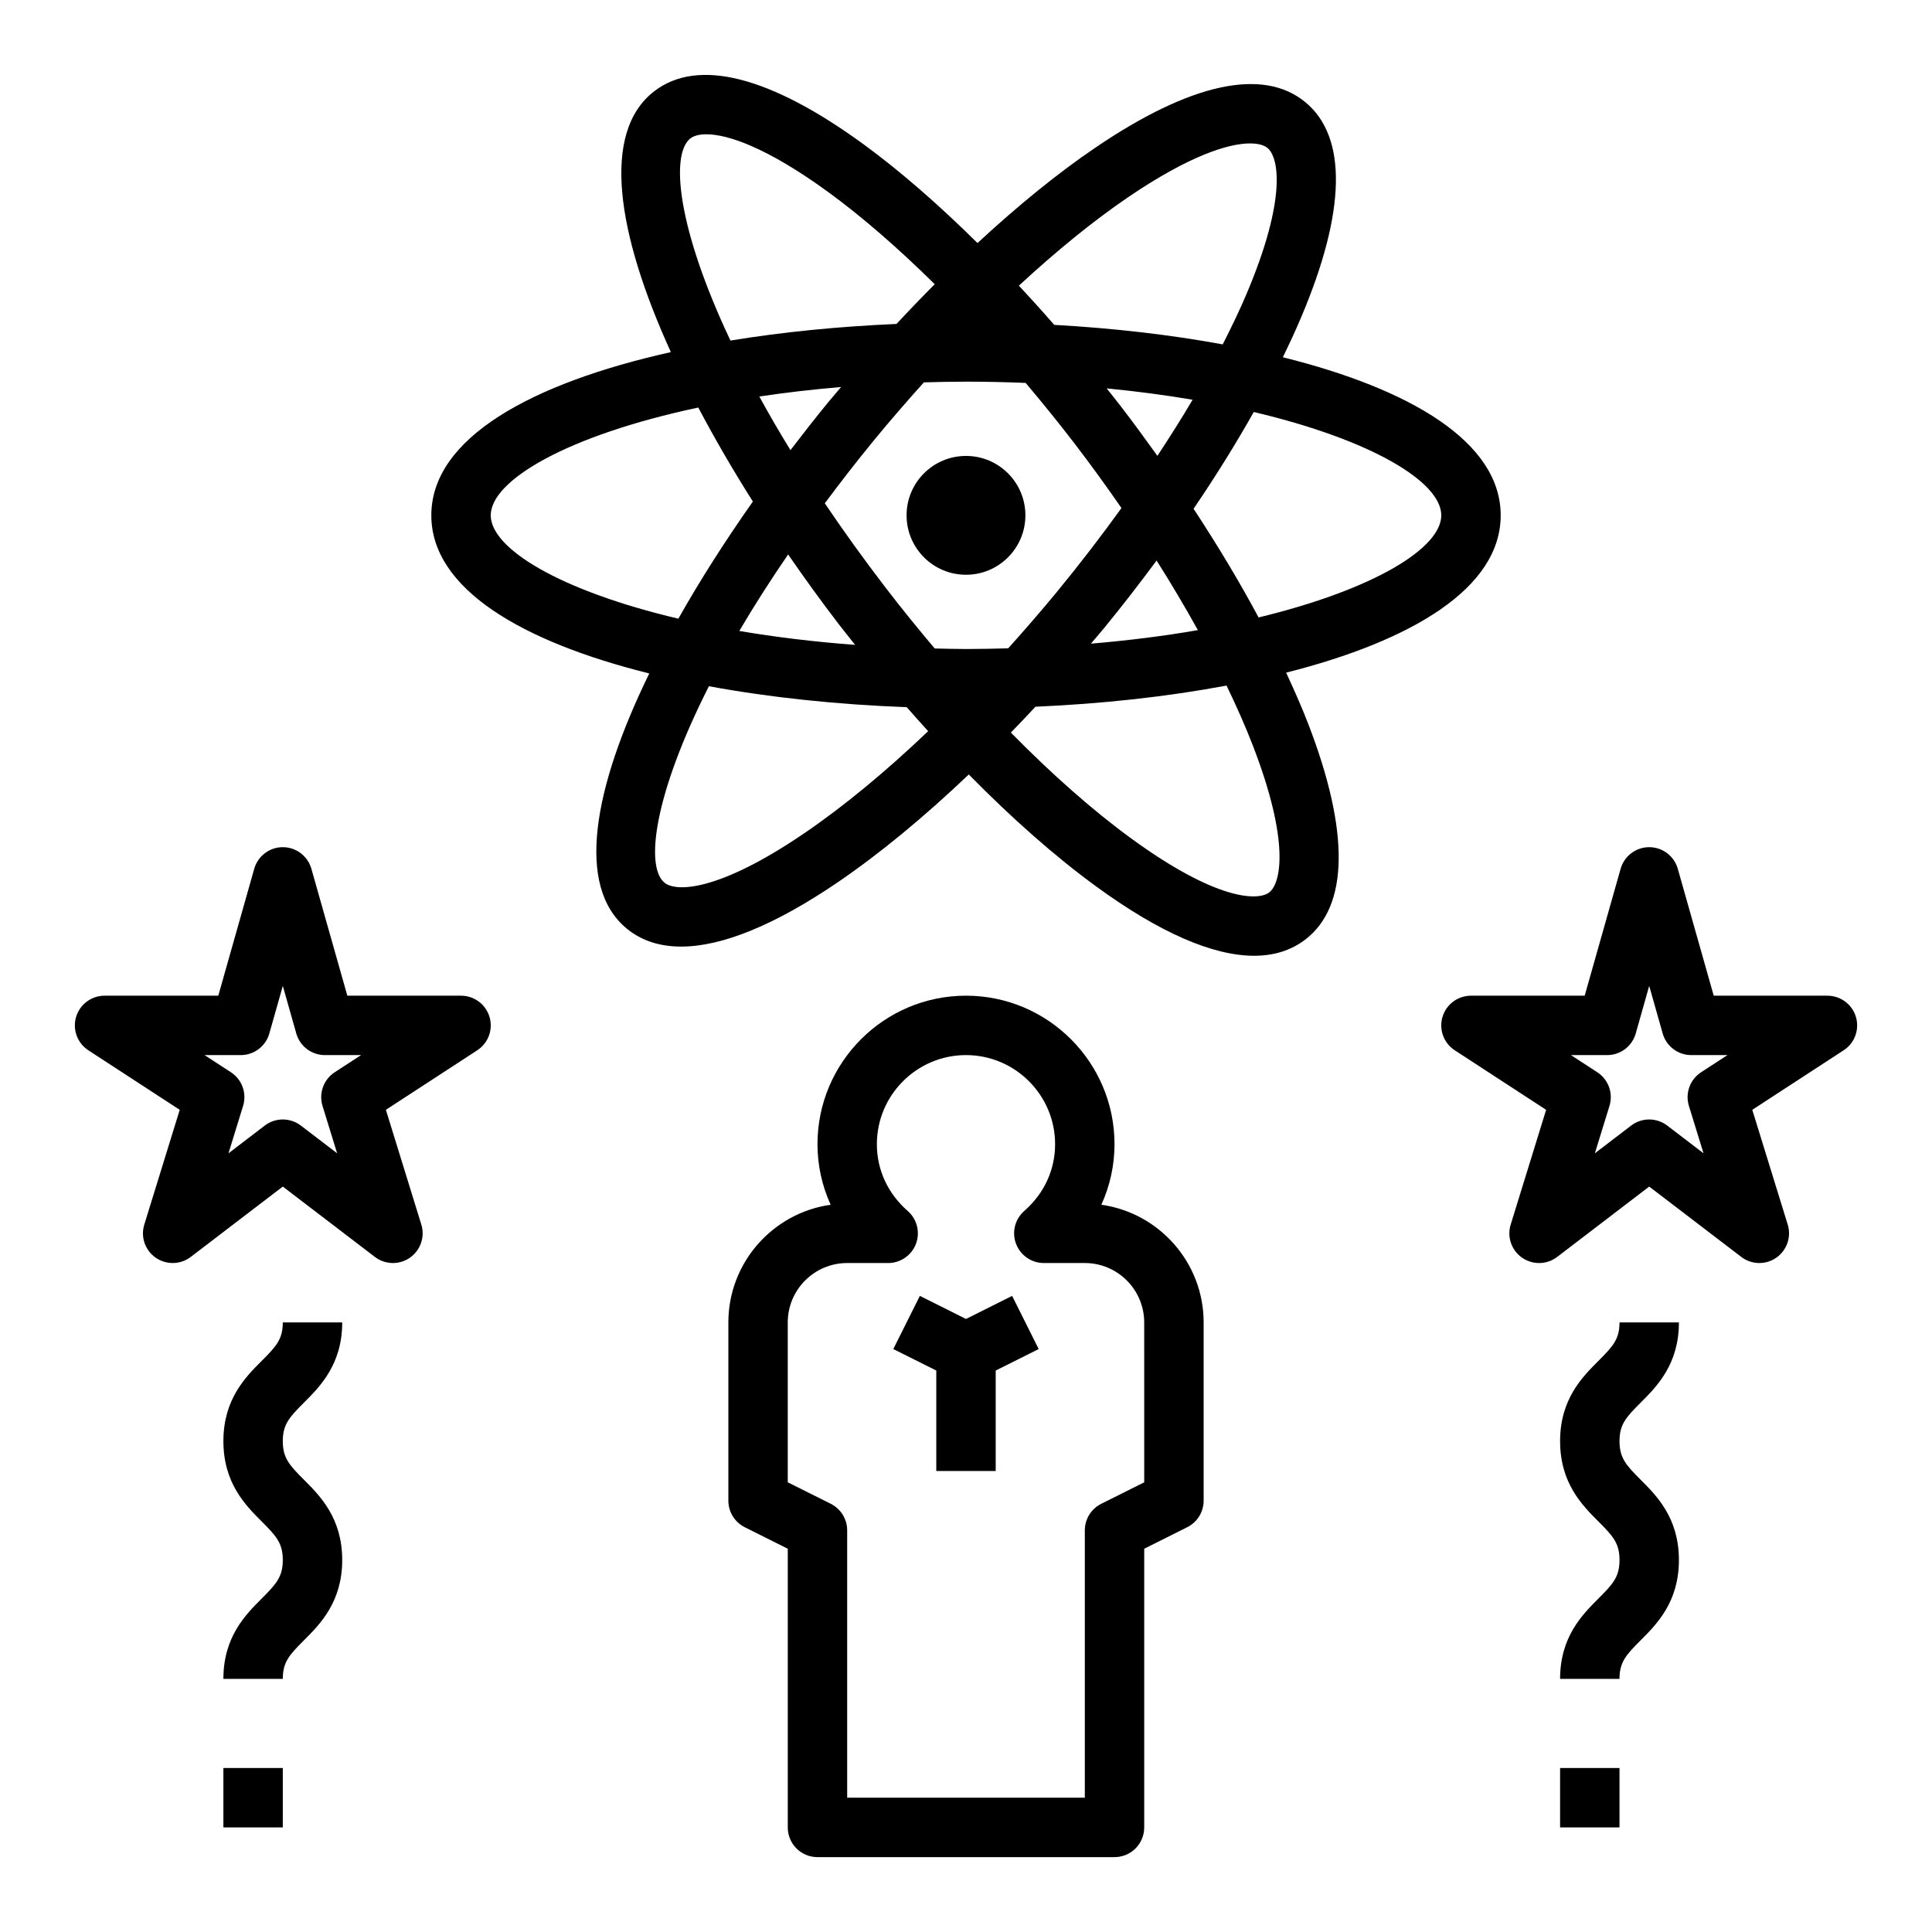
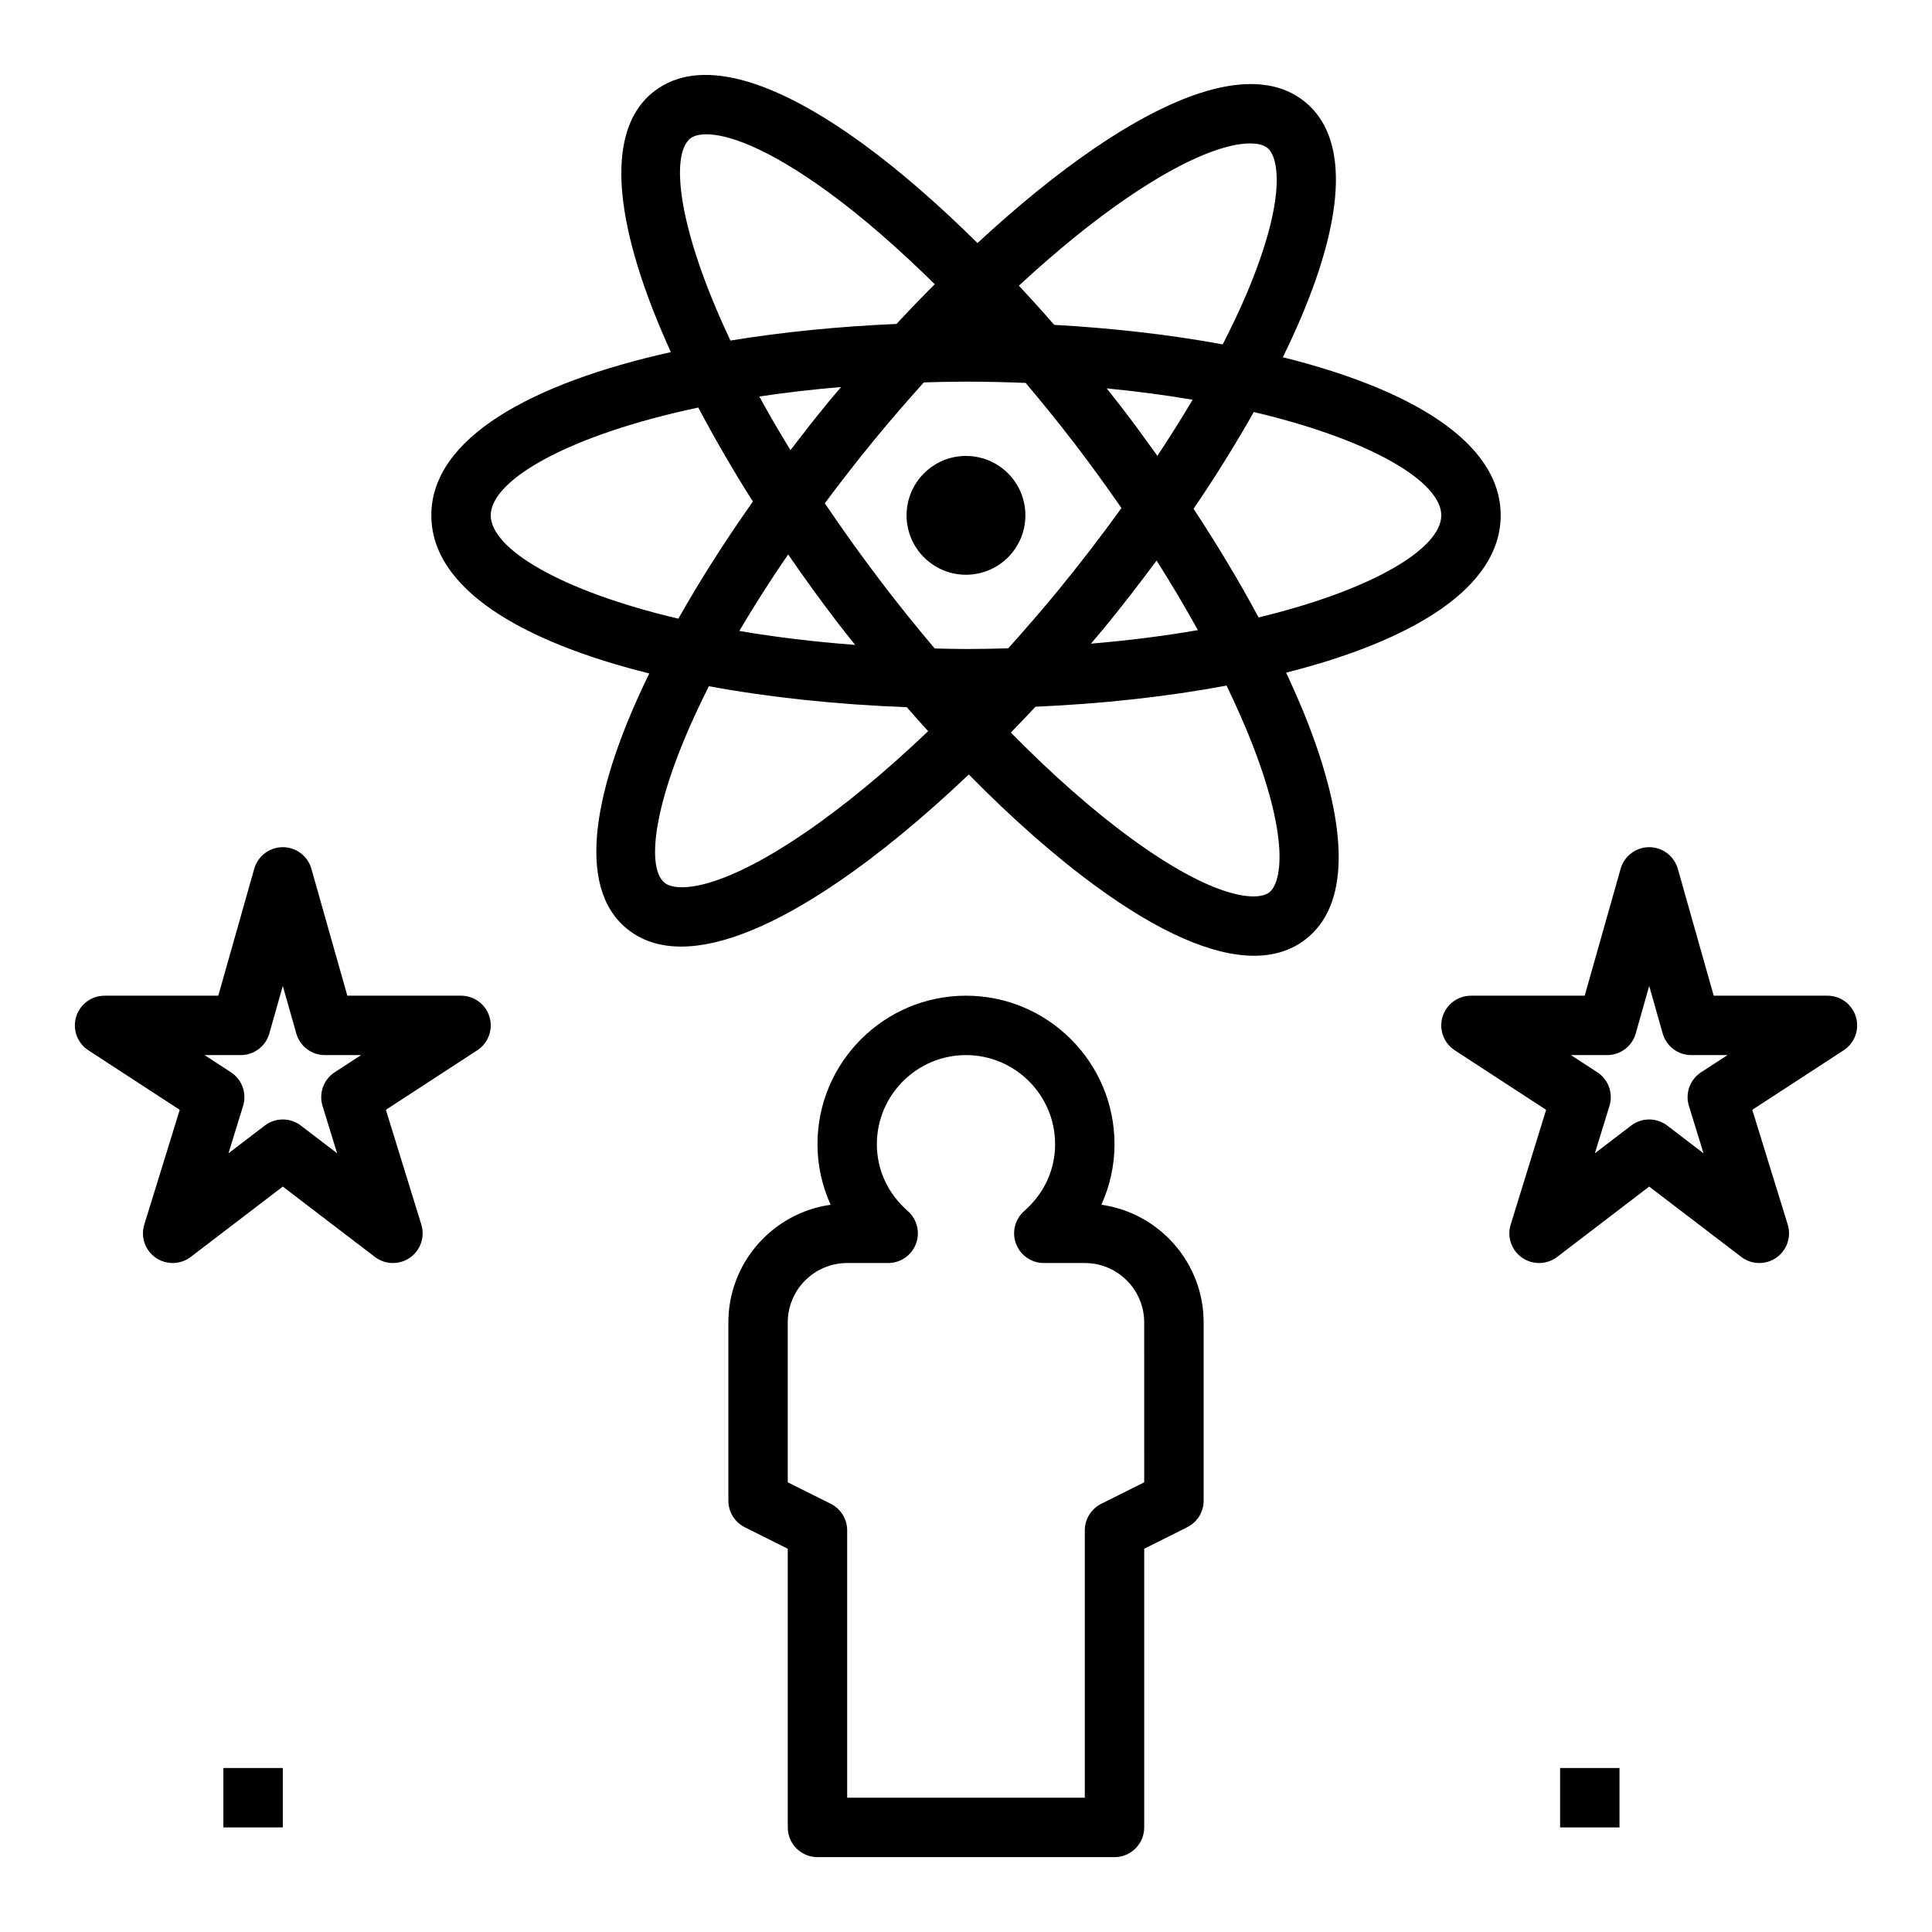
<svg xmlns="http://www.w3.org/2000/svg" fill="#000000" width="800px" height="800px" version="1.1" viewBox="144 144 512 512">
  <g>
    <path d="m435.87 463.27c2.273-5.008 3.488-10.461 3.488-16.043 0-21.703-17.656-39.359-39.359-39.359s-39.359 17.656-39.359 39.359c0 5.582 1.211 11.035 3.488 16.043-15.289 2.148-27.105 15.312-27.105 31.188v47.23c0 2.984 1.684 5.707 4.352 7.047l11.391 5.695v73.855c0 4.352 3.519 7.871 7.871 7.871h78.719c4.352 0 7.871-3.519 7.871-7.871v-73.855l11.391-5.699c2.672-1.332 4.359-4.055 4.359-7.039v-47.23c0-15.879-11.816-29.043-27.105-31.191zm11.359 73.555-11.391 5.699c-2.668 1.332-4.352 4.055-4.352 7.039v70.848h-62.977v-70.848c0-2.984-1.684-5.707-4.352-7.047l-11.395-5.691v-42.367c0-8.684 7.062-15.742 15.742-15.742h10.863c3.281 0 6.219-2.039 7.375-5.102s0.277-6.535-2.188-8.691c-5.269-4.613-8.176-10.895-8.176-17.695 0-13.02 10.598-23.617 23.617-23.617s23.617 10.598 23.617 23.617c0 6.801-2.906 13.082-8.172 17.688-2.465 2.156-3.344 5.629-2.188 8.691s4.082 5.109 7.367 5.109h10.863c8.684 0 15.742 7.062 15.742 15.742z" />
-     <path d="m400 493.54-12.227-6.117-7.039 14.09 11.391 5.691v26.625h15.746v-26.625l11.391-5.691-7.039-14.09z" />
    <path d="m628.29 407.87h-30.133l-9.523-33.629c-0.965-3.394-4.059-5.731-7.578-5.731-3.519 0-6.613 2.34-7.574 5.731l-9.523 33.629h-30.133c-3.481 0-6.559 2.289-7.551 5.629-0.992 3.344 0.332 6.941 3.25 8.84l24.215 15.777-9.391 30.41c-1.016 3.266 0.203 6.816 3.016 8.777 2.809 1.953 6.566 1.883 9.289-0.195l24.402-18.652 24.41 18.648c1.41 1.078 3.094 1.613 4.781 1.613 1.574 0 3.148-0.473 4.504-1.418 2.801-1.961 4.031-5.512 3.016-8.777l-9.391-30.41 24.215-15.777c2.922-1.898 4.242-5.496 3.25-8.84-0.996-3.336-4.074-5.625-7.551-5.625zm-36.711 29.211 3.871 12.555-9.621-7.352c-1.418-1.078-3.102-1.613-4.777-1.613s-3.371 0.535-4.777 1.613l-9.621 7.352 3.871-12.555c1.039-3.363-0.277-7-3.219-8.918l-6.984-4.551h9.59c3.519 0 6.613-2.34 7.574-5.731l3.57-12.609 3.574 12.617c0.961 3.387 4.055 5.723 7.574 5.723h9.59l-6.992 4.551c-2.945 1.922-4.262 5.559-3.223 8.918z" />
    <path d="m266.18 407.87h-30.133l-9.523-33.629c-0.965-3.394-4.059-5.731-7.578-5.731-3.519 0-6.613 2.34-7.574 5.731l-9.523 33.629h-30.133c-3.481 0-6.559 2.289-7.551 5.629-0.992 3.344 0.332 6.941 3.25 8.84l24.215 15.777-9.391 30.41c-1.016 3.266 0.203 6.812 3.016 8.773 2.809 1.953 6.566 1.883 9.289-0.195l24.402-18.648 24.41 18.648c1.41 1.078 3.094 1.613 4.781 1.613 1.574 0 3.148-0.473 4.504-1.418 2.801-1.961 4.031-5.512 3.016-8.777l-9.391-30.41 24.215-15.777c2.922-1.898 4.242-5.496 3.25-8.84-0.996-3.336-4.074-5.625-7.551-5.625zm-36.707 29.211 3.871 12.555-9.621-7.352c-1.406-1.078-3.094-1.613-4.777-1.613s-3.371 0.535-4.777 1.613l-9.621 7.352 3.871-12.555c1.039-3.363-0.277-7-3.219-8.918l-6.988-4.551h9.59c3.519 0 6.613-2.34 7.574-5.731l3.57-12.609 3.574 12.617c0.961 3.387 4.055 5.723 7.574 5.723h9.59l-6.992 4.551c-2.945 1.922-4.258 5.559-3.219 8.918z" />
    <path d="m484.84 322.26c33.328-8.43 56.859-22.402 56.859-41.691 0-19.453-23.953-33.488-57.734-41.895 1.746-3.574 3.379-7.094 4.824-10.516 11.941-28.148 12.32-47.902 1.102-57.113-11.234-9.234-30.52-5-55.805 12.219-9.949 6.769-20.438 15.328-31.039 25.145-10.297-10.18-20.516-19.105-30.254-26.215-24.727-18.027-43.855-22.891-55.379-14.035-14.211 10.91-9.957 37.715 4.375 69.156-36.789 8.203-63.484 22.719-63.484 43.254 0 19.453 23.961 33.496 57.758 41.902-14.84 30.387-19.602 56.434-5.953 67.629 3.871 3.18 8.691 4.754 14.406 4.754 10.832 0 24.828-5.707 41.398-16.973 11.133-7.582 22.93-17.312 34.824-28.637 11.492 11.691 22.945 21.789 33.809 29.711 16.68 12.172 30.828 18.332 41.809 18.332 5.281 0 9.832-1.434 13.57-4.305 11.523-8.832 11.785-28.582 0.781-57.121-1.695-4.391-3.711-8.957-5.867-13.602zm41.113-41.691c0 8.66-17.727 19.633-48.414 27.062-5.016-9.375-10.816-19.035-17.23-28.805 5.926-8.699 11.234-17.277 15.957-25.641 31.48 7.438 49.688 18.605 49.688 27.383zm-64.5 30.418c-8.699 1.52-18.191 2.731-28.348 3.59 1.133-1.355 2.289-2.668 3.418-4.039 4.894-5.969 9.531-11.973 13.988-17.988 3.957 6.238 7.586 12.395 10.941 18.438zm-20.305-59.156c-1.273-1.668-2.582-3.266-3.871-4.902 8.07 0.781 15.664 1.793 22.773 3.008-2.867 4.879-6.023 9.855-9.328 14.871-3.102-4.332-6.266-8.672-9.574-12.977zm1.797-55.555c16.32-11.109 26.68-14.266 32.332-14.266 2.258 0 3.769 0.504 4.621 1.195v0.008c2.992 2.457 5.18 13.383-5.598 38.793-1.812 4.273-3.961 8.73-6.266 13.258-14.02-2.574-29.133-4.305-44.656-5.172-3.109-3.574-6.227-7.031-9.359-10.391 9.914-9.16 19.684-17.137 28.926-23.426zm-115.94-15.633c0.82-0.613 2.188-1.055 4.18-1.055 5.559 0 15.918 3.363 32.332 15.328 9.055 6.606 18.57 14.91 28.199 24.402-3.387 3.402-6.762 6.894-10.133 10.531-15.168 0.66-30.078 2.117-44.004 4.402-14.141-29.883-15.98-49.461-10.574-53.609zm18.219 68.438c6.809-1.031 14.059-1.867 21.68-2.519-1.133 1.355-2.289 2.668-3.418 4.039-3.426 4.172-6.738 8.414-10.004 12.691-3.023-4.922-5.75-9.637-8.258-14.211zm20.984 60.238c1.457 1.898 2.938 3.723 4.41 5.582-11.059-0.828-21.301-2.094-30.691-3.691 3.762-6.406 8.07-13.18 12.934-20.277 4.281 6.203 8.719 12.363 13.348 18.387zm-92.156-28.75c0-9.266 20.254-21.184 55-28.566 4.328 8.18 9.148 16.523 14.469 24.906-7.328 10.406-13.996 20.852-19.75 31.047-31.504-7.43-49.719-18.602-49.719-27.387zm83.008 84.305c-22.82 15.531-33.977 15.516-36.953 13.059-5.195-4.258-2.809-23.324 11.762-52.074 16.344 3.008 34.203 4.871 52.426 5.551 1.891 2.164 3.777 4.273 5.676 6.359-11.285 10.762-22.43 19.973-32.91 27.105zm42.945-48.879c-2.832 0-5.543-0.086-8.297-0.141-4.383-5.195-8.738-10.539-13.012-16.113-5.934-7.738-11.266-15.184-16.113-22.363 4.078-5.465 8.359-11.02 13.09-16.781 4.328-5.273 8.738-10.336 13.16-15.266 3.676-0.102 7.367-0.188 11.18-0.188 5.414 0 10.66 0.125 15.793 0.332 4.336 5.141 8.645 10.43 12.863 15.934 4.402 5.731 8.551 11.484 12.531 17.23-5.266 7.297-10.879 14.625-16.855 21.906-4.328 5.273-8.738 10.336-13.16 15.266-3.68 0.098-7.371 0.184-11.18 0.184zm80.348 64.504c-3.078 2.356-14.219 2.008-36.52-14.266-10.227-7.453-21.043-17.012-31.945-28.094 2.18-2.242 4.352-4.512 6.519-6.848 17.625-0.77 34.855-2.644 50.641-5.606 2.621 5.449 4.992 10.77 6.957 15.855 9.953 25.746 7.418 36.602 4.348 38.957z" />
    <path d="m415.74 280.57c0 8.695-7.047 15.746-15.742 15.746s-15.746-7.051-15.746-15.746c0-8.695 7.051-15.742 15.746-15.742s15.742 7.047 15.742 15.742" />
-     <path d="m234.69 494.46h-15.746c0 4.418-1.707 6.305-5.566 10.164-4.297 4.289-10.176 10.172-10.176 21.293 0 11.141 5.879 17.02 10.18 21.316 3.856 3.859 5.562 5.766 5.562 10.188 0 4.426-1.707 6.328-5.566 10.188-4.297 4.297-10.176 10.18-10.176 21.316h15.742c0-4.426 1.707-6.328 5.566-10.188 4.297-4.297 10.18-10.176 10.18-21.316s-5.879-17.02-10.18-21.316c-3.859-3.856-5.566-5.754-5.566-10.188 0-4.418 1.707-6.305 5.566-10.164 4.297-4.289 10.18-10.168 10.18-21.293z" />
-     <path d="m588.93 494.46h-15.742c0 4.418-1.707 6.305-5.566 10.164-4.297 4.289-10.18 10.172-10.18 21.293 0 11.141 5.879 17.02 10.18 21.316 3.856 3.856 5.566 5.754 5.566 10.188s-1.707 6.328-5.566 10.188c-4.297 4.297-10.18 10.18-10.18 21.316h15.742c0-4.426 1.707-6.328 5.566-10.188 4.301-4.297 10.18-10.176 10.18-21.316s-5.879-17.02-10.18-21.316c-3.856-3.856-5.562-5.754-5.562-10.188 0-4.418 1.707-6.305 5.566-10.164 4.297-4.289 10.176-10.168 10.176-21.293z" />
    <path d="m203.2 612.54h15.742v15.742h-15.742z" />
    <path d="m557.44 612.54h15.742v15.742h-15.742z" />
  </g>
</svg>